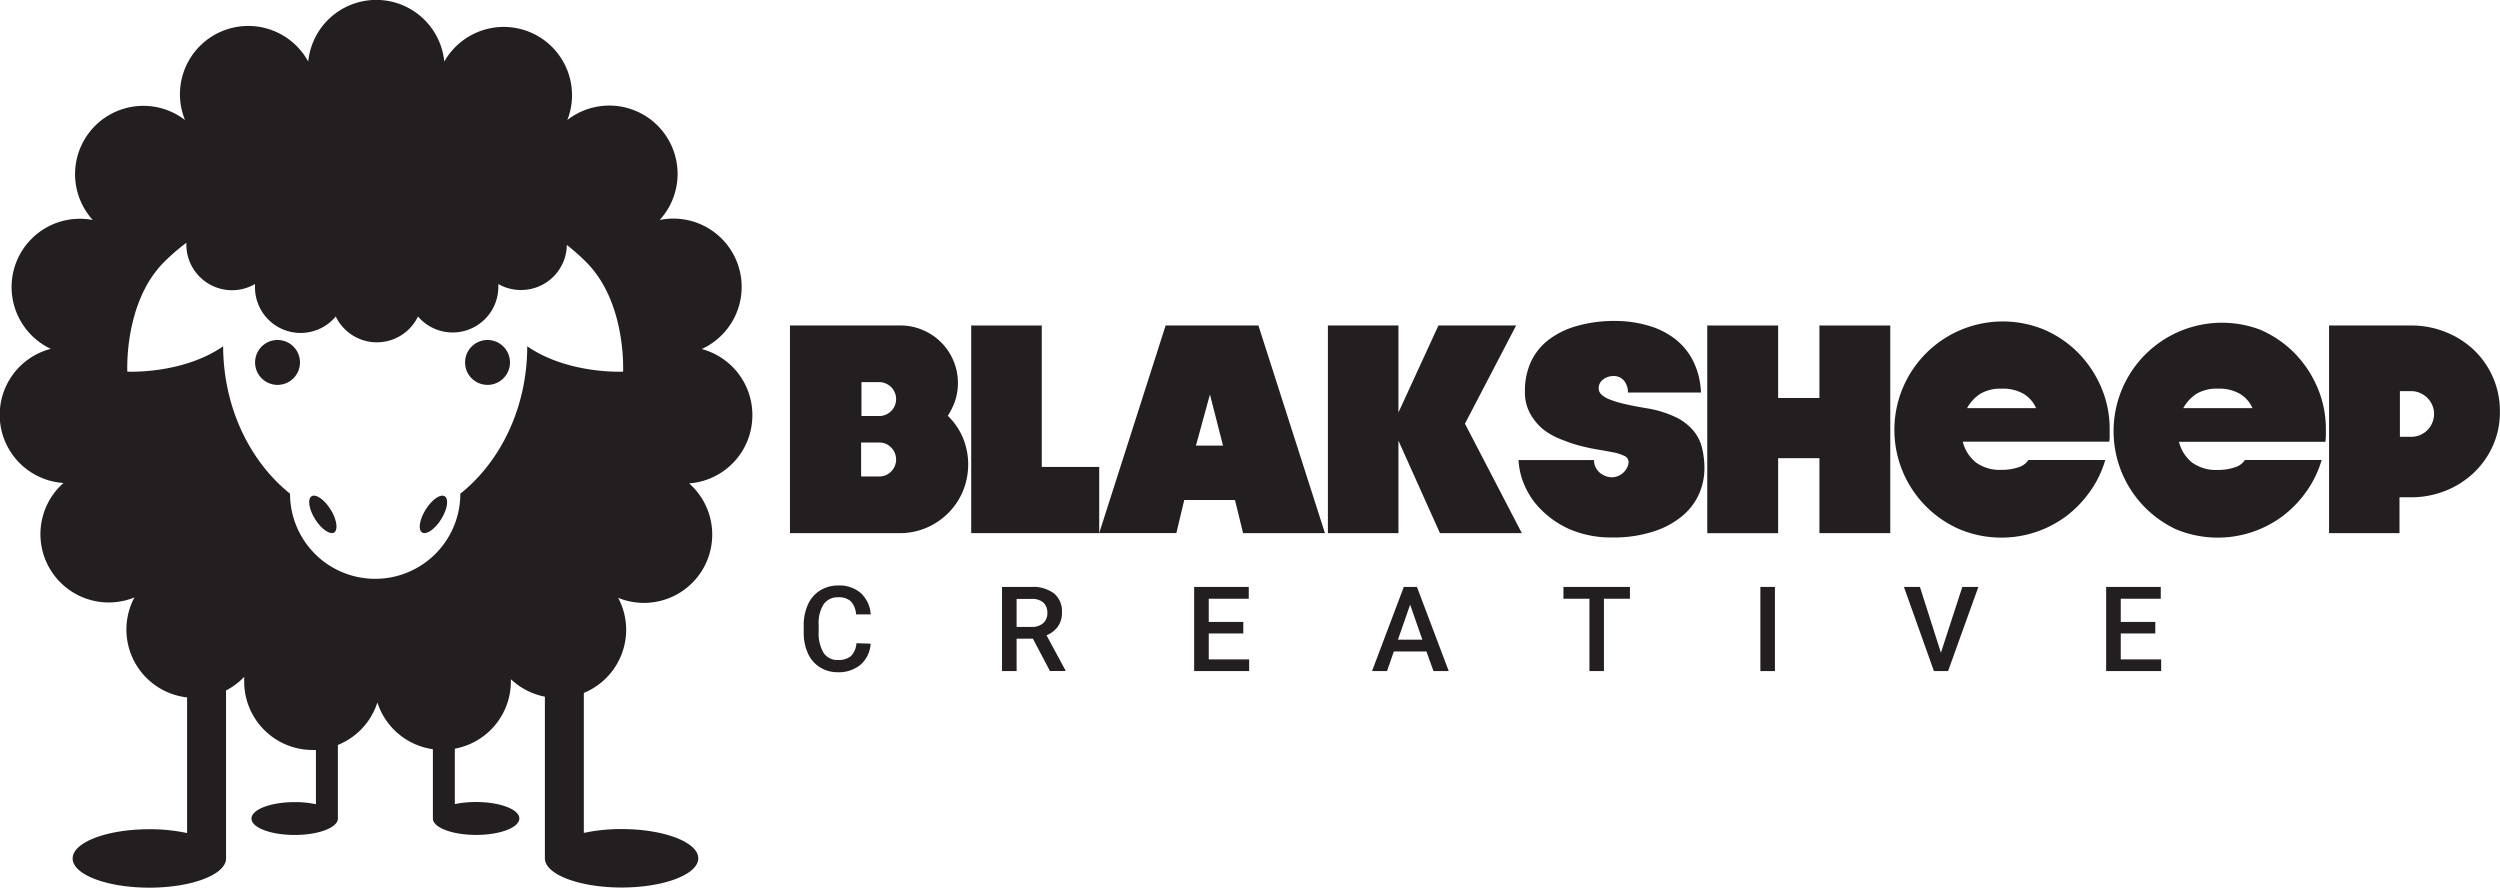
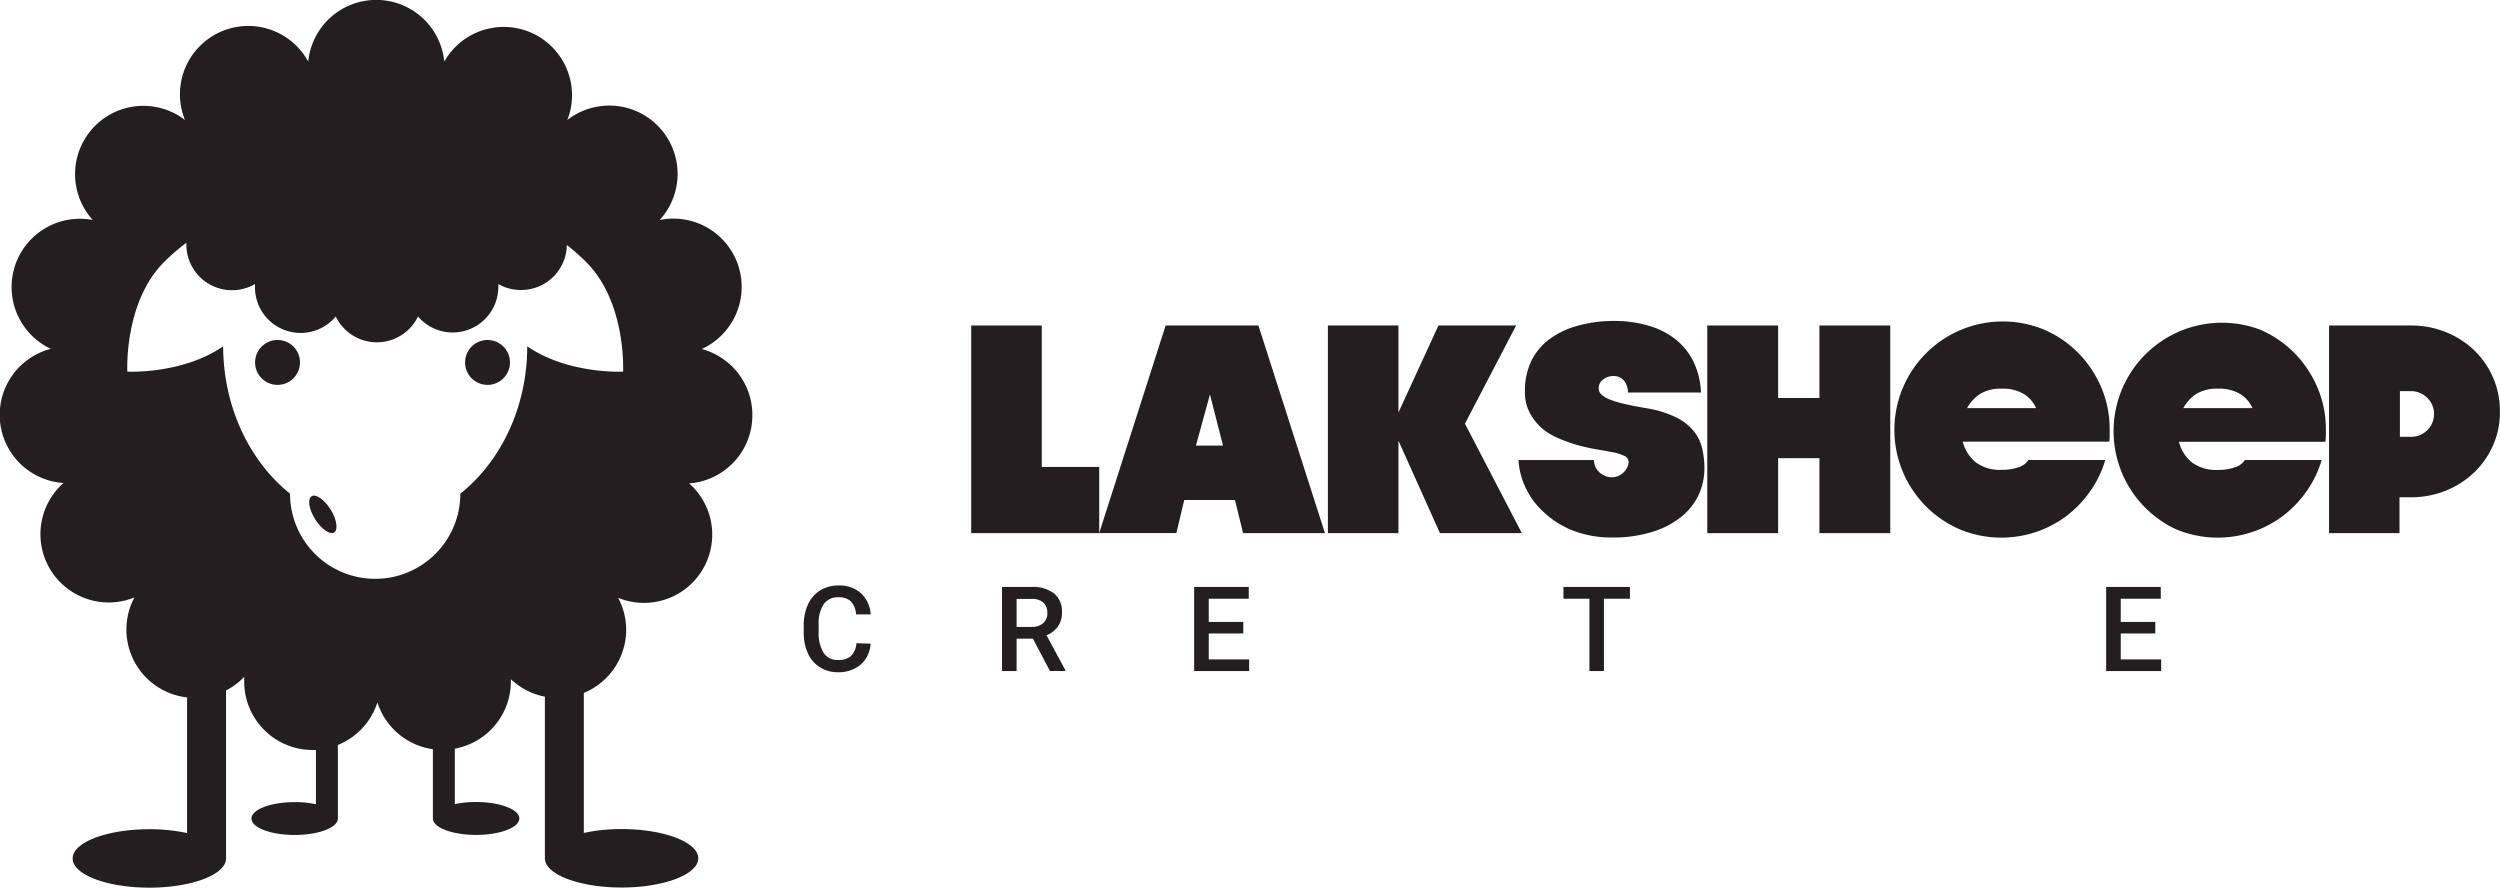
<svg xmlns="http://www.w3.org/2000/svg" viewBox="0 0 500.02 177.54">
  <defs>
    <style>.cls-1{fill:#231f20;}</style>
  </defs>
  <title>BlakSheep Creative Black Logo</title>
  <g id="Layer_2" data-name="Layer 2">
    <g id="Layer_1-2" data-name="Layer 1">
      <g id="Layer_1-2-2" data-name="Layer 1-2">
        <path class="cls-1" d="M174.13,128.74a6.05,6.05,0,0,1-2,4.2,6.82,6.82,0,0,1-4.61,1.51,6.52,6.52,0,0,1-3.54-1,6.15,6.15,0,0,1-2.36-2.71,9.87,9.87,0,0,1-.87-4.08v-1.57a9.77,9.77,0,0,1,.85-4.19,6.39,6.39,0,0,1,2.42-2.8,6.8,6.8,0,0,1,3.64-1,6.5,6.5,0,0,1,4.49,1.51,6.28,6.28,0,0,1,2,4.27h-2.93a4.16,4.16,0,0,0-1.06-2.62,3.47,3.47,0,0,0-2.49-.8,3.4,3.4,0,0,0-2.93,1.39,6.93,6.93,0,0,0-1,4.09v1.49a7.5,7.5,0,0,0,1,4.17A3.26,3.26,0,0,0,167.6,132a3.82,3.82,0,0,0,2.59-.77,4,4,0,0,0,1.1-2.58Z" />
        <path class="cls-1" d="M206.59,127.74h-3.26v6.48h-2.92V117.39h5.91a6.89,6.89,0,0,1,4.5,1.31,4.62,4.62,0,0,1,1.58,3.78,4.75,4.75,0,0,1-.81,2.83,5.18,5.18,0,0,1-2.28,1.75l3.78,7v.15H210Zm-3.26-2.35h3a3.34,3.34,0,0,0,2.31-.75,2.57,2.57,0,0,0,.84-2,2.76,2.76,0,0,0-.77-2.09,3.26,3.26,0,0,0-2.3-.76h-3.08Z" />
        <path class="cls-1" d="M248.67,126.7h-6.91v5.18h8.08v2.34h-11V117.39h10.92v2.36h-8v4.64h6.91Z" />
-         <path class="cls-1" d="M285.3,130.3h-6.52l-1.36,3.92h-3l6.35-16.83h2.63l6.36,16.83h-3.05Zm-5.7-2.36h4.88l-2.44-7Z" />
        <path class="cls-1" d="M326,119.75h-5.2v14.47h-2.9V119.75h-5.2v-2.36H326Z" />
-         <path class="cls-1" d="M355,134.22h-2.91V117.39H355Z" />
-         <path class="cls-1" d="M388.2,130.55l4.28-13.16h3.21l-6.06,16.83H386.8l-6-16.83H384Z" />
        <path class="cls-1" d="M431.08,126.7h-6.91v5.18h8.08v2.34h-11V117.39h10.92v2.36h-8v4.64h6.91Z" />
-         <path class="cls-1" d="M158,65.1h22.11a11,11,0,0,1,4.45.91,11.41,11.41,0,0,1,6.13,6.12,11.22,11.22,0,0,1,.9,4.46,10.94,10.94,0,0,1-.54,3.5,13.58,13.58,0,0,1-1.48,3.07,13.45,13.45,0,0,1,3,4.35,14,14,0,0,1,0,10.77,13.51,13.51,0,0,1-2.93,4.35,13.68,13.68,0,0,1-4.35,2.93,13.36,13.36,0,0,1-5.33,1.07H158Zm17.84,30.2a3.22,3.22,0,0,0,2.4-1,3.39,3.39,0,0,0,0-4.79,3.19,3.19,0,0,0-2.4-1h-3.61v6.78Zm0-12.09a3.39,3.39,0,0,0,0-6.78H172.3v6.78Z" />
        <path class="cls-1" d="M194.25,65.1h14.11V93.39h11.49v13.24h-25.6Z" />
        <path class="cls-1" d="M265,106.63H248.63L247,100H236.86l-1.58,6.62H219.85l13.29-41.53h18.55Zm-25.8-17.51h5.41L242,78.89Z" />
        <path class="cls-1" d="M265.59,65.1H279.7V82.5l8-17.4h15.54L293,84.74l11.38,21.89H288L279.7,88.14v18.49H265.59Z" />
        <path class="cls-1" d="M322.65,107.5a21.23,21.23,0,0,1-8.48-1.55,18.71,18.71,0,0,1-5.85-3.93,15.36,15.36,0,0,1-3.42-5,14.39,14.39,0,0,1-1.18-5h15.1a3.21,3.21,0,0,0,.38,1.58,3.67,3.67,0,0,0,.93,1.07,4.21,4.21,0,0,0,1.15.6,3.41,3.41,0,0,0,1,.19,3.28,3.28,0,0,0,1.45-.3,3.6,3.6,0,0,0,1.07-.74,3.52,3.52,0,0,0,.68-1,2.31,2.31,0,0,0,.25-1,1.36,1.36,0,0,0-.88-1.25,9.24,9.24,0,0,0-2.29-.72c-.95-.18-2-.37-3.2-.57s-2.38-.47-3.59-.79-2.46-.78-3.66-1.26a14,14,0,0,1-3.51-2A10.92,10.92,0,0,1,306,82.64a8.85,8.85,0,0,1-1-4.46,13.68,13.68,0,0,1,1.23-5.88,11.85,11.85,0,0,1,3.56-4.38,16.73,16.73,0,0,1,5.63-2.73,27,27,0,0,1,7.47-1,23.7,23.7,0,0,1,7,1A15.71,15.71,0,0,1,335.29,68a13.06,13.06,0,0,1,3.5,4.51,15.61,15.61,0,0,1,1.42,6h-14.6a3.78,3.78,0,0,0-.74-2.3,2.62,2.62,0,0,0-2.22-1,3.3,3.3,0,0,0-2,.68,2.15,2.15,0,0,0-.9,1.78,1.68,1.68,0,0,0,.49,1.18,5,5,0,0,0,1.59,1,18.93,18.93,0,0,0,2.92.9c1.22.3,2.71.59,4.46.88a21.71,21.71,0,0,1,6,1.83,10.68,10.68,0,0,1,3.56,2.77,8.64,8.64,0,0,1,1.69,3.5,17.9,17.9,0,0,1,.44,4,12.84,12.84,0,0,1-1,4.89,12.16,12.16,0,0,1-3.23,4.41,16.82,16.82,0,0,1-5.66,3.17A25.5,25.5,0,0,1,322.65,107.5Z" />
        <path class="cls-1" d="M363.9,91.64h-8.26v15H341.47V65.1h14.17V79.6h8.26V65.1h14.17v41.53H363.9Z" />
        <path class="cls-1" d="M421.07,92a20.63,20.63,0,0,1-3,6.23,22.67,22.67,0,0,1-4.7,4.93,21.75,21.75,0,0,1-21.48,2.68,21.68,21.68,0,0,1,16.87-39.94,21.46,21.46,0,0,1,6.87,4.65,22.18,22.18,0,0,1,4.62,6.9,21,21,0,0,1,1.7,8.42v1.23a6.41,6.41,0,0,1-.08,1.24h-29.3a7.69,7.69,0,0,0,2.6,4.13,8.1,8.1,0,0,0,5.17,1.5,10.34,10.34,0,0,0,3.31-.49A3.62,3.62,0,0,0,405.7,92ZM407.23,81.63a6.18,6.18,0,0,0-2.43-2.82,8.17,8.17,0,0,0-4.46-1.07A7.82,7.82,0,0,0,396,78.81a8.09,8.09,0,0,0-2.57,2.82Z" />
        <path class="cls-1" d="M464.35,92a21,21,0,0,1-3,6.23,22.26,22.26,0,0,1-4.71,4.93,21.73,21.73,0,0,1-21.47,2.68A21.68,21.68,0,0,1,452,65.92a21.57,21.57,0,0,1,6.87,4.65,22.18,22.18,0,0,1,4.62,6.9,21,21,0,0,1,1.7,8.42v1.23c0,.42-.05.83-.08,1.24h-29.3a7.73,7.73,0,0,0,2.59,4.13,8.16,8.16,0,0,0,5.17,1.5,10.34,10.34,0,0,0,3.31-.49A3.61,3.61,0,0,0,449,92ZM450.51,81.63a6.2,6.2,0,0,0-2.44-2.82,8.17,8.17,0,0,0-4.46-1.07,7.79,7.79,0,0,0-4.37,1.07,8.09,8.09,0,0,0-2.57,2.82Z" />
        <path class="cls-1" d="M465.83,65.1h16.41a18.23,18.23,0,0,1,6.92,1.32,17.54,17.54,0,0,1,5.66,3.6A16.84,16.84,0,0,1,500,82.34a16.34,16.34,0,0,1-1.39,6.78,17,17,0,0,1-3.81,5.42,17.74,17.74,0,0,1-5.66,3.61,18.42,18.42,0,0,1-6.92,1.31h-2.3v7.17H465.83Zm16.41,22.27a4.57,4.57,0,0,0,4.59-4.57v0a4.21,4.21,0,0,0-.35-1.75A4.64,4.64,0,0,0,484,78.59a4.29,4.29,0,0,0-1.8-.36H480v9.14Z" />
        <path class="cls-1" d="M55.53,68A4.49,4.49,0,1,0,60,72.51v-.05A4.49,4.49,0,0,0,55.53,68Z" />
        <path class="cls-1" d="M62.32,99.26c-.86.53-.54,2.58.71,4.59s3,3.17,3.81,2.65.54-2.59-.71-4.59S63.17,98.72,62.32,99.26Z" />
-         <path class="cls-1" d="M85.14,101.91c-1.25,2-1.57,4.06-.71,4.59s2.56-.65,3.81-2.65,1.56-4.06.71-4.59S86.39,99.91,85.14,101.91Z" />
        <path class="cls-1" d="M150.48,83a13.66,13.66,0,0,0-10.13-13.19A13.66,13.66,0,0,0,131.94,44a13.66,13.66,0,0,0-18.47-20,13.47,13.47,0,0,0,.94-4.94,13.66,13.66,0,0,0-25.55-6.74,13.67,13.67,0,0,0-27.21,0A13.66,13.66,0,0,0,37,24,13.66,13.66,0,0,0,18.55,44a13.66,13.66,0,0,0-8.4,25.77A13.65,13.65,0,0,0,12.7,96.6a13.66,13.66,0,0,0,14.19,22.89,13.66,13.66,0,0,0,10.53,20v27.13a35.44,35.44,0,0,0-7.55-.77c-8.47,0-15.34,2.62-15.34,5.85s6.87,5.84,15.34,5.84,15.34-2.62,15.34-5.84h0V138.1a13.81,13.81,0,0,0,3.63-2.72v1A13.67,13.67,0,0,0,62.46,150h.73v10.85a20.22,20.22,0,0,0-4.25-.42c-4.78,0-8.64,1.47-8.64,3.29S54.16,167,58.94,167s8.64-1.47,8.64-3.29h0V149a13.66,13.66,0,0,0,7.9-8.51,13.67,13.67,0,0,0,11.1,9.36V163.7h0c0,1.82,3.87,3.29,8.65,3.29s8.64-1.47,8.64-3.29-3.87-3.29-8.64-3.29a20.32,20.32,0,0,0-4.26.42V149.74a13.67,13.67,0,0,0,11.21-13.44v-.45a13.79,13.79,0,0,0,6.8,3.49v32.33h0c0,3.22,6.87,5.84,15.34,5.84s15.34-2.62,15.34-5.84-6.87-5.85-15.34-5.85a35.44,35.44,0,0,0-7.55.77v-28A13.68,13.68,0,0,0,125.24,126a13.51,13.51,0,0,0-1.61-6.43,13.66,13.66,0,0,0,14.2-22.89A13.65,13.65,0,0,0,150.48,83Zm-25.86-8.67s-11,.57-19.17-5.07c0,12.27-5.34,23.08-13.38,29.48a17,17,0,1,1-34.06,0h0c-8-6.4-13.34-17.21-13.38-29.48-8.13,5.64-19.16,5.07-19.16,5.07s-.73-13.84,7.36-21.93a40.48,40.48,0,0,1,4.44-3.84v.34A9.14,9.14,0,0,0,51,56.81v.61A9.13,9.13,0,0,0,67.15,63.3a9.13,9.13,0,0,0,16.45,0,9.13,9.13,0,0,0,16.07-5.88v-.61A9,9,0,0,0,104.23,58a9.13,9.13,0,0,0,9.14-9,39.47,39.47,0,0,1,3.88,3.43C125.34,60.51,124.62,74.35,124.62,74.35Z" />
        <path class="cls-1" d="M97.5,68A4.49,4.49,0,1,0,102,72.48v0A4.49,4.49,0,0,0,97.5,68Z" />
      </g>
    </g>
  </g>
</svg>